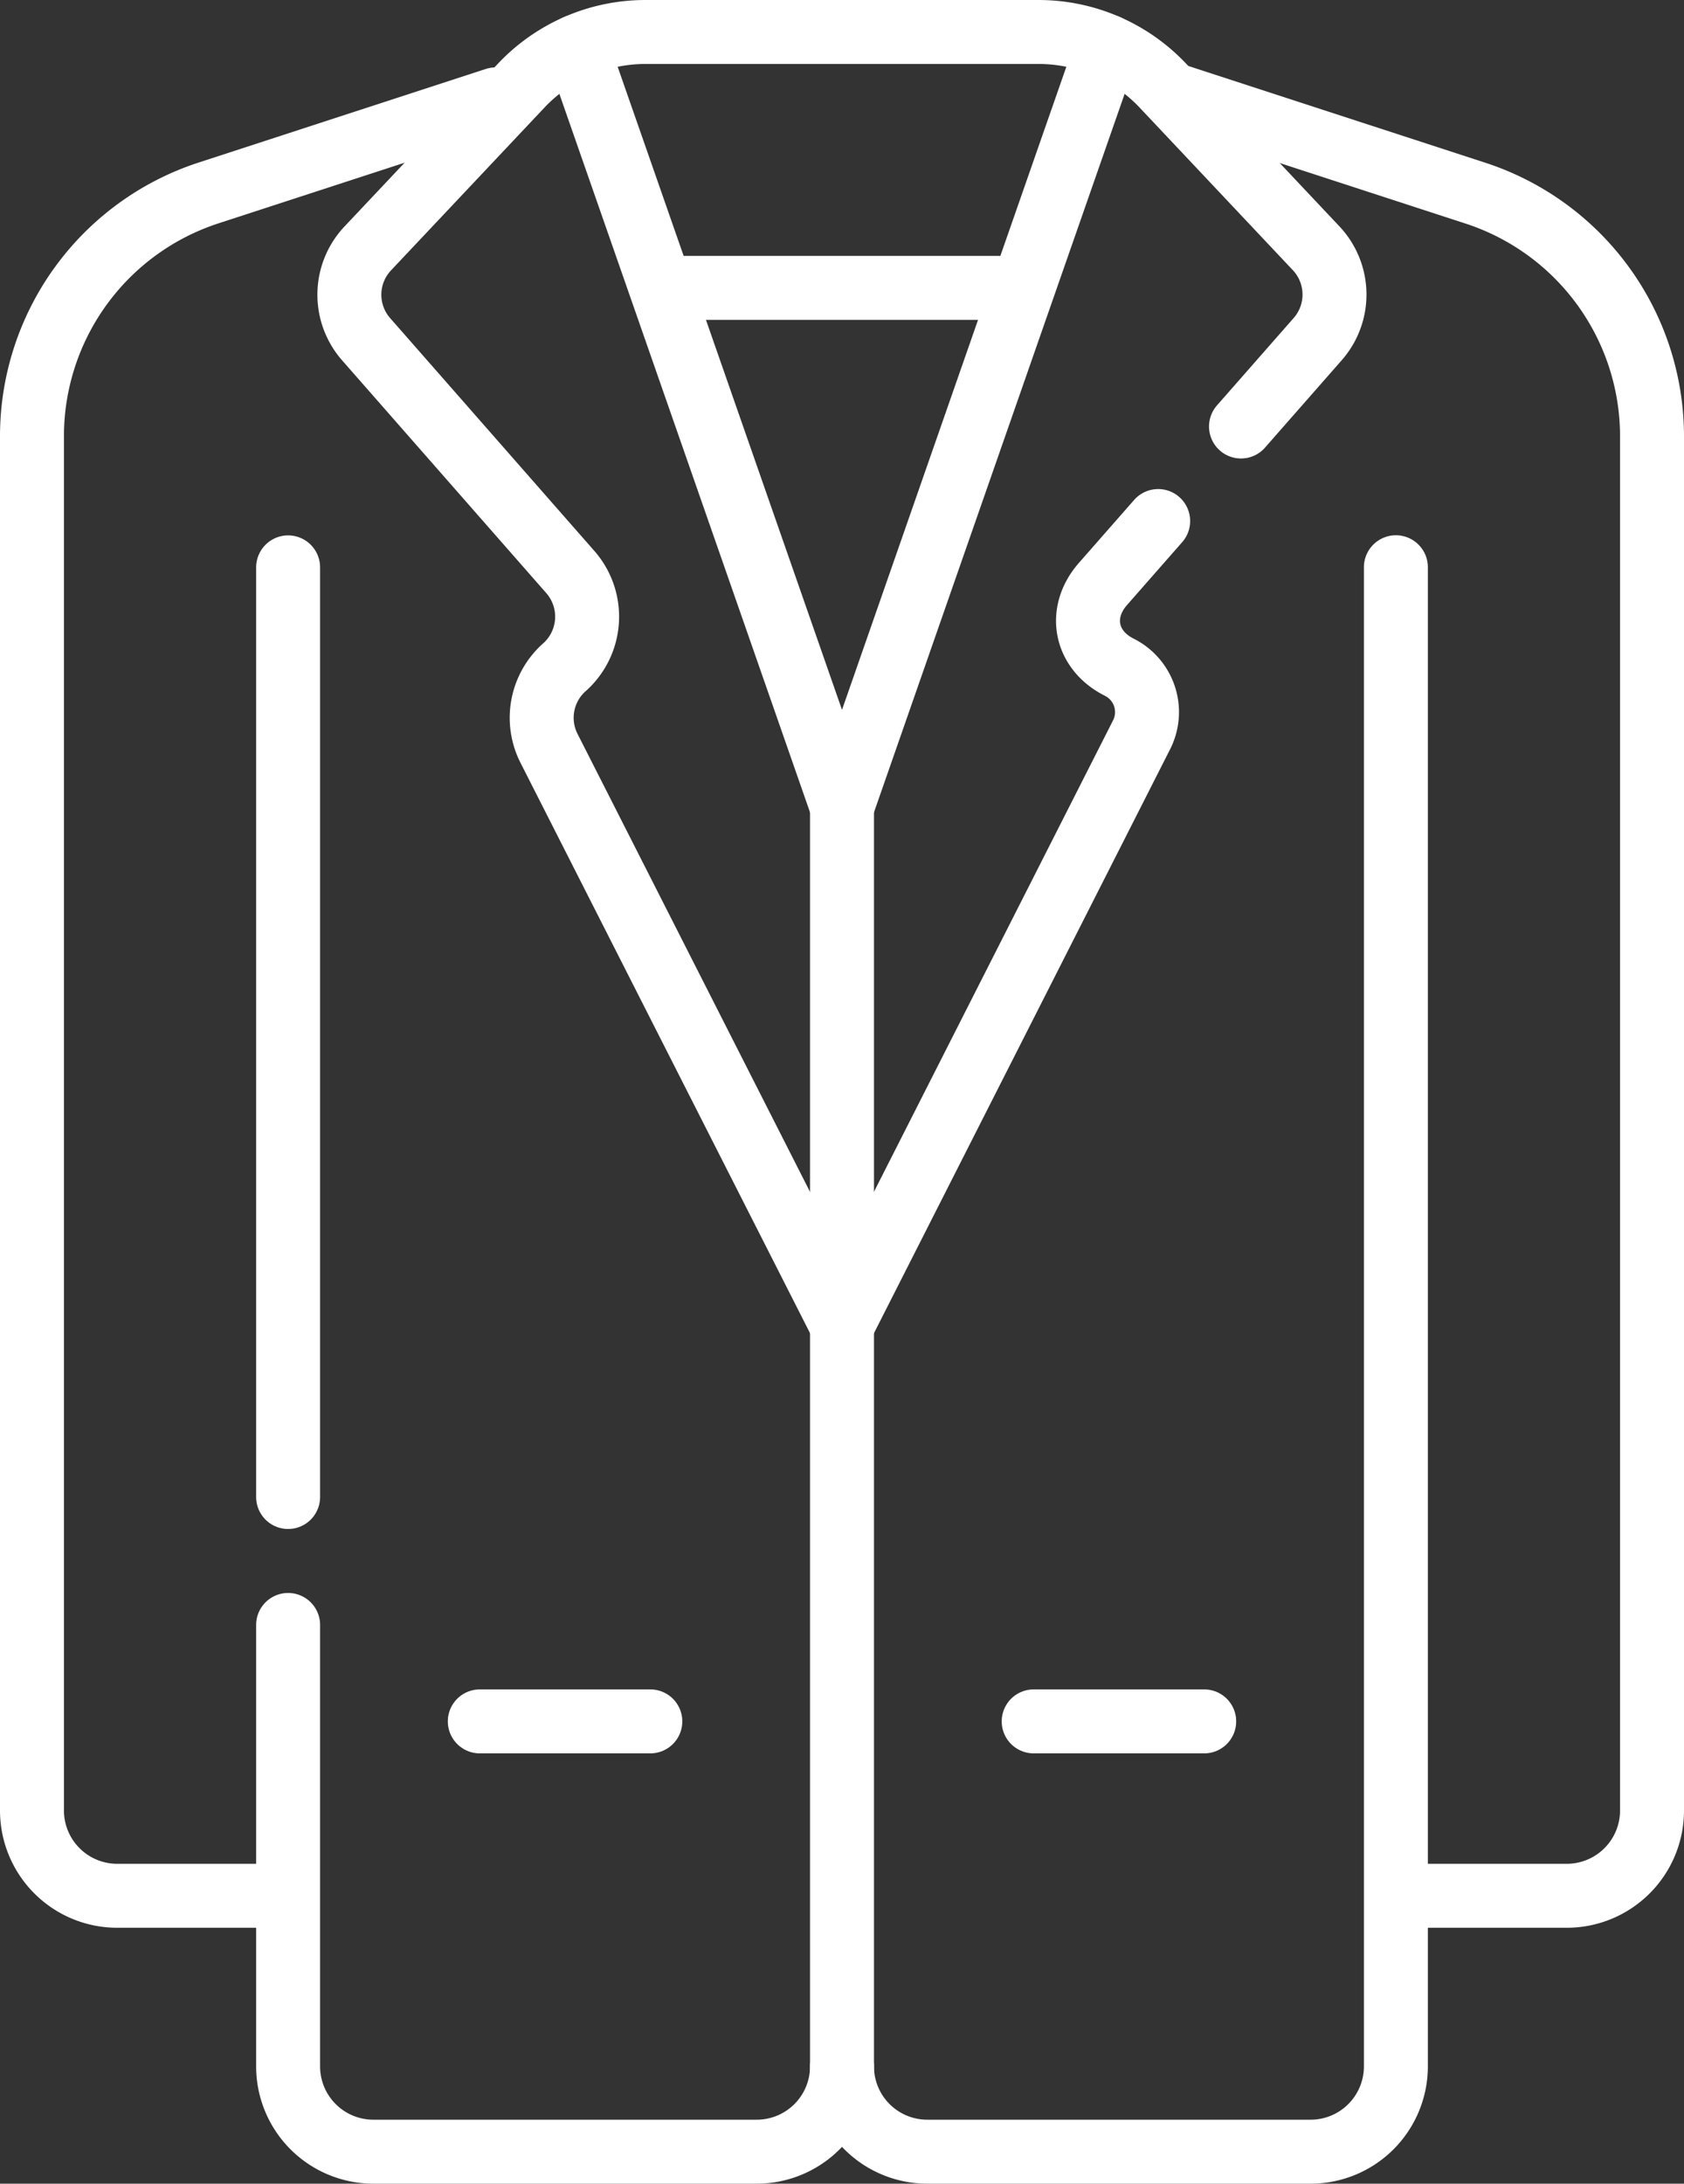
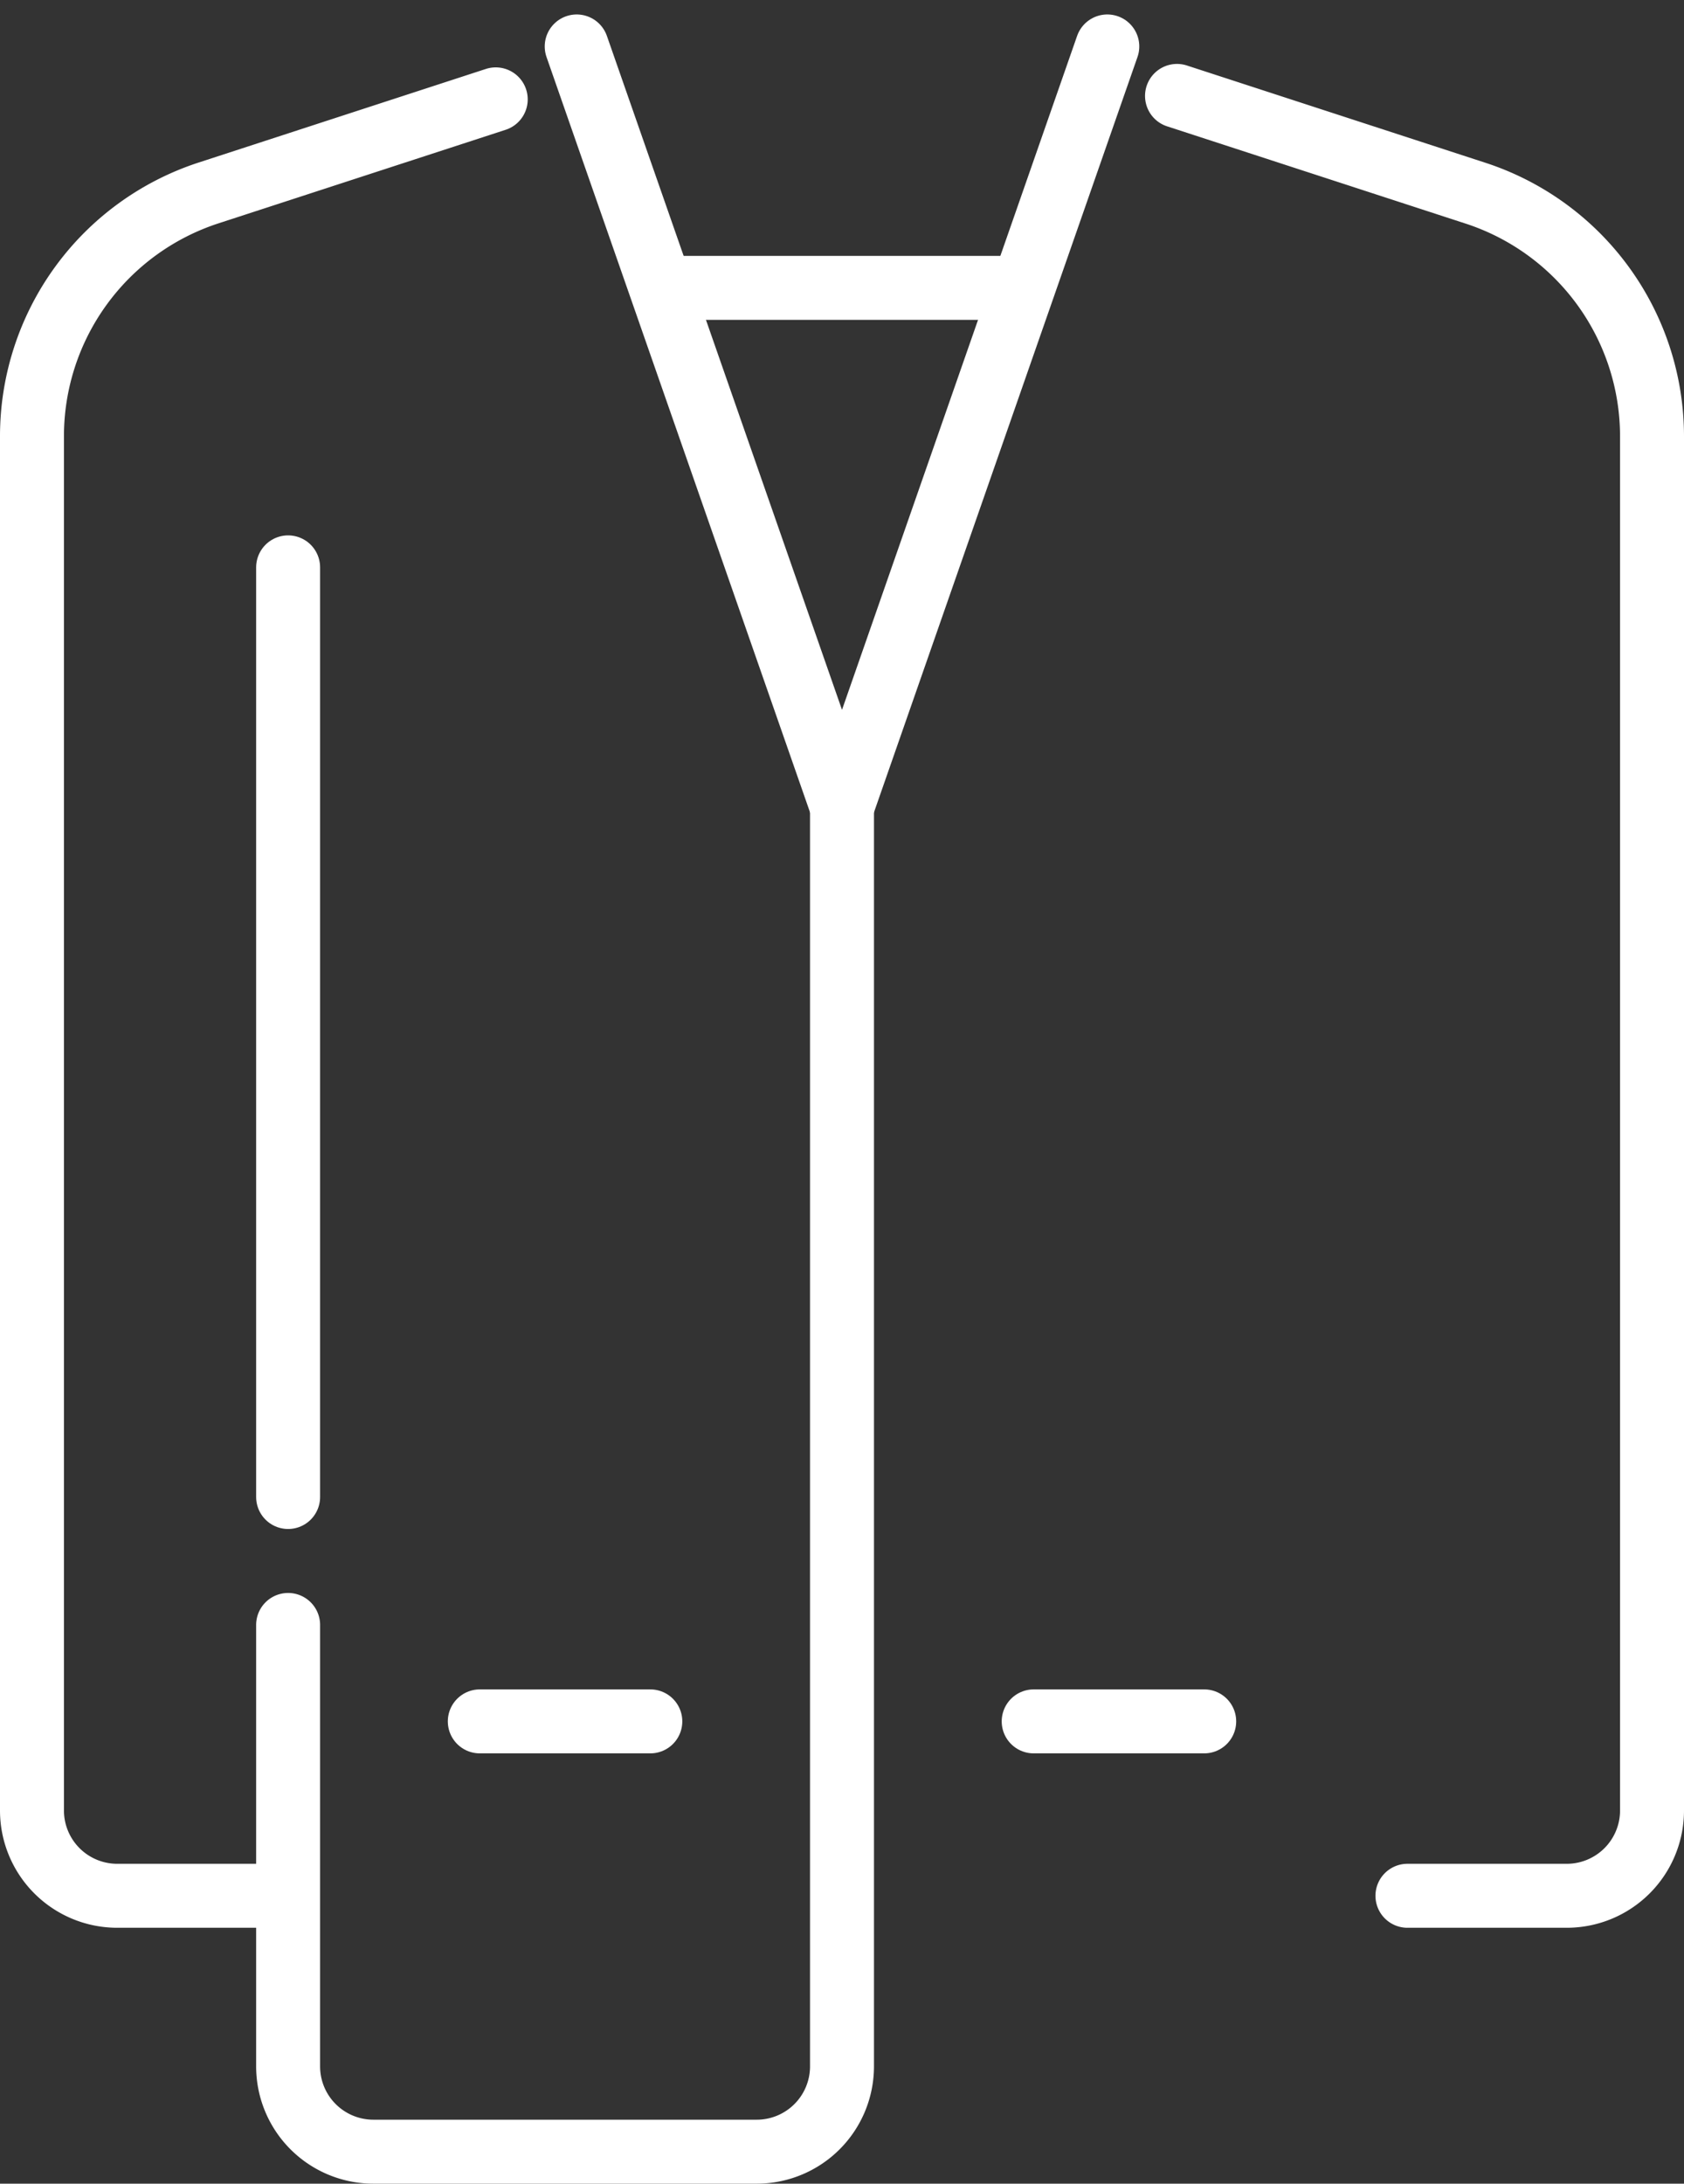
<svg xmlns="http://www.w3.org/2000/svg" viewBox="0 0 395 512">
  <rect x="0" y="0" width="395" height="512" fill="#333333" stroke="none" />
  <defs>
    <style>.cls-1{fill:none;stroke:#fff;stroke-linecap:round;stroke-linejoin:round;stroke-width:15px;}</style>
  </defs>
  <g id="Layer_2" data-name="Layer 2">
    <g id="Capa_1" data-name="Capa 1">
      <path class="cls-1" d="M330.13,444.5H367.5a20,20,0,0,0,20-20V102.29a60,60,0,0,0-41.42-57l-70-22.8" />
      <path class="cls-1" d="M116.28,23.3,48.92,45.24A60,60,0,0,0,7.5,102.29V424.5a20,20,0,0,0,20,20H63.93" />
      <line class="cls-1" x1="67.58" y1="351" x2="67.58" y2="133.03" />
      <path class="cls-1" d="M197.5,189.2V484.5a20,20,0,0,1-20,20H87.58a20,20,0,0,1-20-20V381" />
-       <path class="cls-1" d="M291.09,100l18-20.5a15.82,15.82,0,0,0-.37-21.28l-36-38.19A40.1,40.1,0,0,0,243.64,7.5H151.37a40.06,40.06,0,0,0-29.12,12.58l-36,38.18a15.82,15.82,0,0,0-.37,21.28l48,54.7a15.88,15.88,0,0,1-1.61,22.32,15.82,15.82,0,0,0-3.5,18.89L197.5,310.79h0l70.27-138.5a11.77,11.77,0,0,0-5.23-15.85h0c-8-4-9.74-12.8-3.82-19.53l12.94-14.74" />
-       <path class="cls-1" d="M197.5,484.5a20,20,0,0,0,20,20h89.92a20,20,0,0,0,20-20V133" />
      <polyline class="cls-1" points="135.27 10.89 155.03 67.5 197.5 189.2 239.97 67.5 259.73 10.89" />
      <line class="cls-1" x1="157.03" y1="67.5" x2="237.97" y2="67.5" />
      <line class="cls-1" x1="242.46" y1="403.61" x2="282.46" y2="403.61" />
      <line class="cls-1" x1="152.54" y1="403.61" x2="112.54" y2="403.61" />
    </g>
  </g>
</svg>